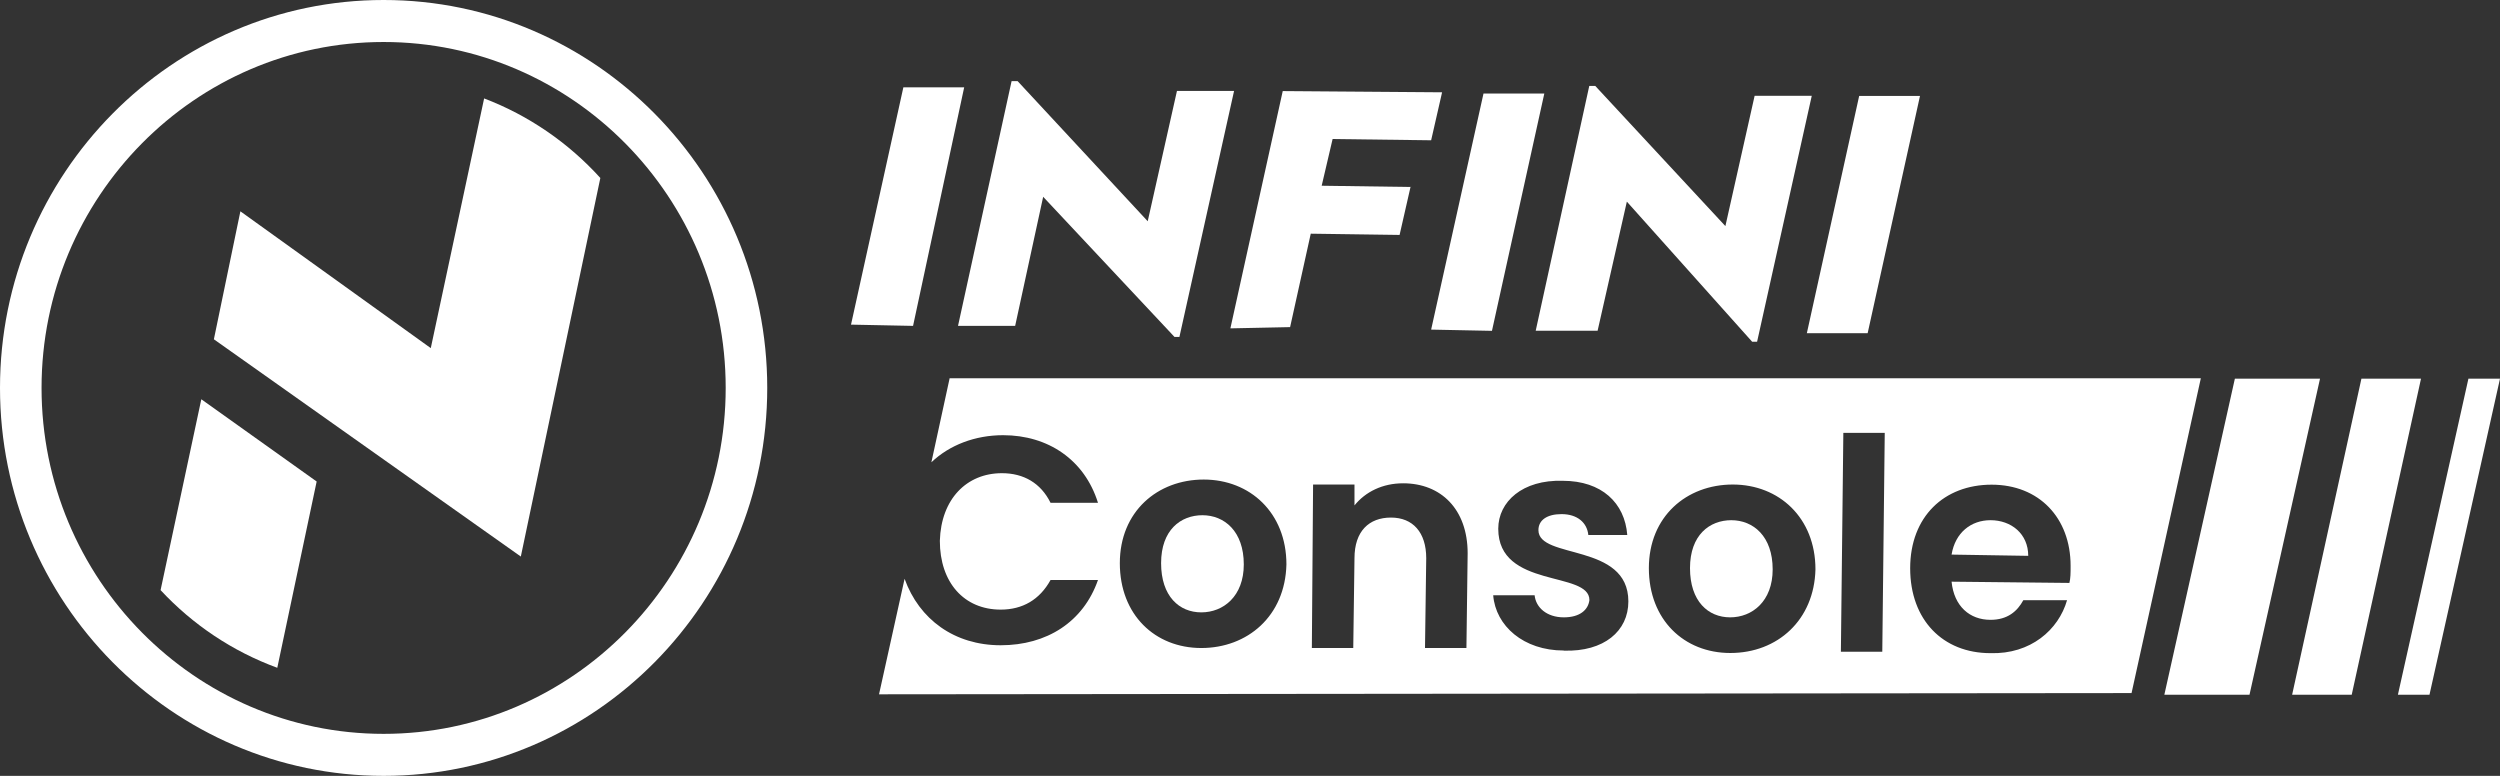
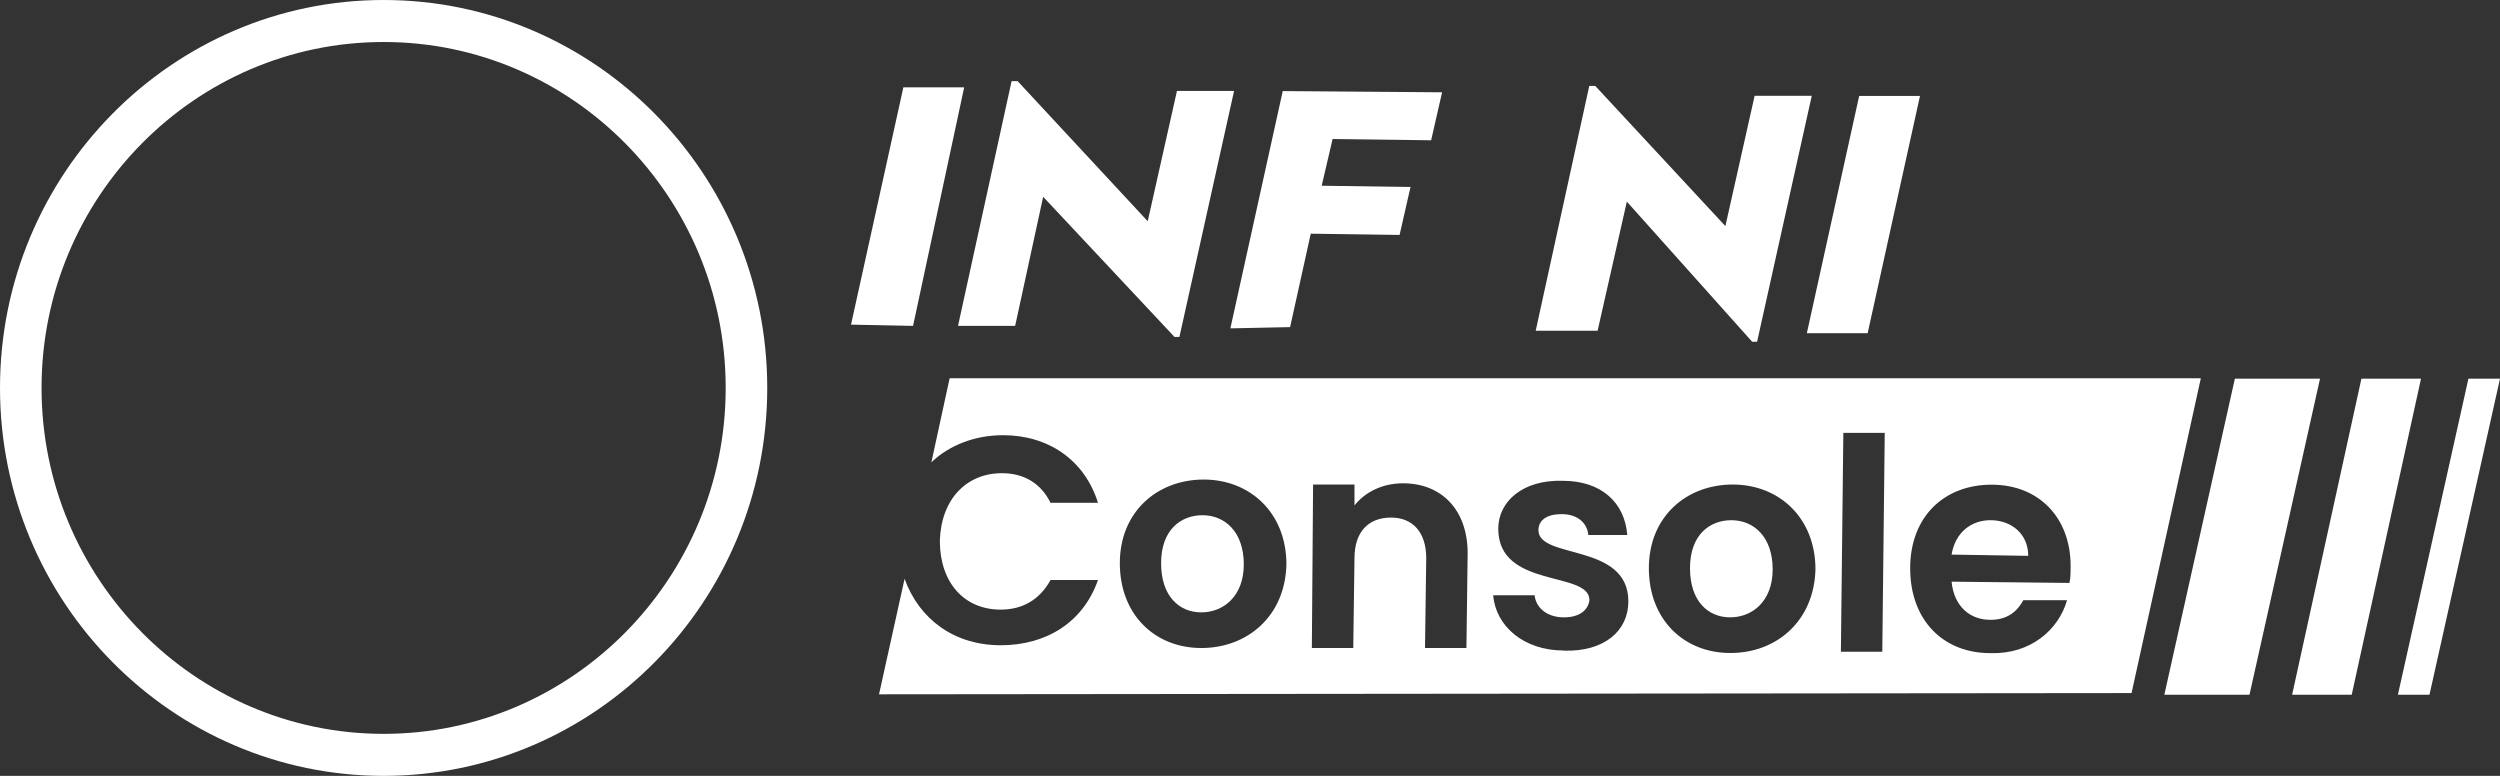
<svg xmlns="http://www.w3.org/2000/svg" width="116px" height="36px" viewBox="0 0 116 36" version="1.1">
  <rect x="0" y="0" width="116" height="36" fill="#333333" stroke="none" />
  <title>Console-logo-color-RGB</title>
  <g id="INFINILabs.com" stroke="none" stroke-width="1" fill="none" fill-rule="evenodd">
    <g id="首页2" transform="translate(-1405, -287)" fill="#FFFFFF" fill-rule="nonzero">
      <g id="Console-logo-color-RGB" transform="translate(1405, 287)">
        <g id="编组" transform="translate(39.487, 3.764)">
          <g id="路径">
            <polygon points="0 11.299 2.429 0.289 5.251 0.289 2.879 11.357 9.01142047e-15 11.299" />
            <polygon points="4.965 11.357 7.451 0 7.73 0 13.767 6.502 15.124 0.455 17.774 0.455 15.238 11.87 15.01 11.87 8.916 5.367 7.616 11.357" />
            <polygon points="17.603 11.472 20.032 0.462 27.426 0.519 26.918 2.745 22.346 2.687 21.839 4.854 25.961 4.912 25.454 7.137 21.332 7.079 20.374 11.414 17.61 11.472" />
-             <polygon points="26.918 11.53 29.347 0.577 32.169 0.577 29.74 11.587 26.918 11.53" />
            <polygon points="31.77 11.581 34.255 0.224 34.534 0.224 40.571 6.727 41.928 0.68 44.579 0.68 42.042 12.094 41.814 12.094 35.999 5.592 34.642 11.581 31.763 11.581" />
            <polygon points="44.351 11.696 46.779 0.686 49.601 0.686 47.172 11.696" />
          </g>
          <g transform="translate(1.3, 13.787)">
            <path d="M51.573,6.586 C50.673,6.586 49.937,7.156 49.766,8.182 L53.323,8.24 C53.323,7.214 52.531,6.586 51.573,6.586 L51.573,6.586 Z" id="路径" />
            <path d="M39.55,6.586 C38.536,6.586 37.629,7.272 37.629,8.811 C37.629,10.35 38.472,11.094 39.493,11.094 C40.514,11.094 41.465,10.35 41.465,8.869 C41.465,7.33 40.565,6.586 39.544,6.586 L39.55,6.586 Z" id="路径" />
            <path d="M15.01,6.355 C13.995,6.355 13.088,7.041 13.088,8.58 C13.088,10.119 13.932,10.863 14.953,10.863 C15.974,10.863 16.925,10.119 16.925,8.638 C16.925,7.099 16.024,6.355 15.003,6.355 L15.01,6.355 Z" id="路径" />
            <path d="M3.272,0.019 L2.429,3.899 C3.272,3.097 4.458,2.642 5.758,2.642 C7.844,2.642 9.537,3.783 10.159,5.778 L7.958,5.778 C7.508,4.867 6.715,4.405 5.701,4.405 C4.065,4.405 2.879,5.605 2.822,7.541 C2.822,9.484 3.951,10.735 5.644,10.735 C6.658,10.735 7.451,10.279 7.958,9.362 L10.159,9.362 C9.48,11.305 7.787,12.389 5.644,12.389 C3.5,12.389 1.864,11.19 1.186,9.305 L0,14.665 L58.117,14.608 L61.332,0 L3.272,0 L3.272,0.019 Z M14.953,12.517 C12.809,12.517 11.173,10.978 11.173,8.58 C11.173,6.182 12.923,4.7 15.067,4.7 C17.21,4.7 18.903,6.239 18.903,8.638 C18.846,11.036 17.096,12.517 14.953,12.517 Z M27.255,12.517 L25.333,12.517 L25.39,8.349 C25.39,7.15 24.769,6.464 23.754,6.464 C22.74,6.464 22.061,7.092 22.061,8.349 L22.004,12.517 L20.083,12.517 L20.14,4.931 L22.061,4.931 L22.061,5.9 C22.568,5.271 23.361,4.874 24.319,4.874 C26.069,4.874 27.312,6.073 27.312,8.125 L27.255,12.517 Z M31.77,12.633 C29.905,12.633 28.612,11.491 28.497,10.068 L30.419,10.068 C30.476,10.638 30.983,11.094 31.776,11.094 C32.511,11.094 32.905,10.754 32.962,10.292 C32.962,8.92 28.732,9.779 28.732,6.983 C28.732,5.726 29.861,4.7 31.725,4.758 C33.532,4.758 34.604,5.784 34.718,7.272 L32.911,7.272 C32.854,6.701 32.404,6.304 31.668,6.304 C30.99,6.304 30.596,6.586 30.596,7.047 C30.596,8.42 34.769,7.618 34.769,10.356 C34.769,11.729 33.64,12.697 31.776,12.639 L31.77,12.633 Z M39.499,12.748 C37.356,12.748 35.72,11.209 35.72,8.811 C35.72,6.413 37.47,4.931 39.614,4.931 C41.757,4.931 43.45,6.47 43.45,8.869 C43.393,11.209 41.7,12.748 39.499,12.748 L39.499,12.748 Z M46.551,12.69 L44.63,12.69 L44.744,2.533 L46.665,2.533 L46.551,12.69 Z M55.238,9.497 L49.766,9.439 C49.88,10.581 50.609,11.209 51.573,11.209 C52.366,11.209 52.816,10.812 53.095,10.299 L55.124,10.299 C54.731,11.671 53.431,12.812 51.567,12.755 C49.366,12.755 47.845,11.216 47.845,8.817 C47.845,6.419 49.423,4.938 51.624,4.938 C53.824,4.938 55.289,6.477 55.289,8.702 C55.289,9.042 55.289,9.273 55.232,9.503 L55.238,9.497 Z" id="形状" />
          </g>
          <g transform="translate(60.939, 13.806)" id="路径">
            <polygon points="3.951 14.665 0 14.665 3.272 0 7.223 0" />
            <polygon points="8.694 14.665 5.929 14.665 9.144 0 11.909 0" />
            <polygon points="12.302 14.665 10.837 14.665 14.109 0 15.574 0" />
          </g>
        </g>
        <g id="编组">
          <path d="M17.8,36 C7.984,36 0,27.927 0,18 C0,8.073 7.984,0 17.8,0 C27.616,0 35.6,8.073 35.6,18 C35.6,27.927 27.616,36 17.8,36 Z M17.8,1.949 C9.049,1.949 1.928,9.151 1.928,18 C1.928,26.849 9.049,34.051 17.8,34.051 C26.551,34.051 33.672,26.849 33.672,18 C33.672,9.151 26.551,1.949 17.8,1.949 Z" id="形状" />
          <g transform="translate(7.451, 4.566)" id="路径">
-             <path d="M20.4,3.687 C18.929,2.065 17.083,0.789 15.01,0 C15.01,0.006 15.01,0.013 15.01,0.013 L12.537,11.587 L3.703,5.239 L2.473,11.177 L16.715,21.258 L20.406,3.687" />
-             <path d="M7.242,17.776 L1.89,13.96 L0,22.816 C1.484,24.413 3.335,25.657 5.415,26.42 L7.242,17.776 L7.242,17.776 Z" />
-           </g>
+             </g>
        </g>
      </g>
    </g>
  </g>
</svg>